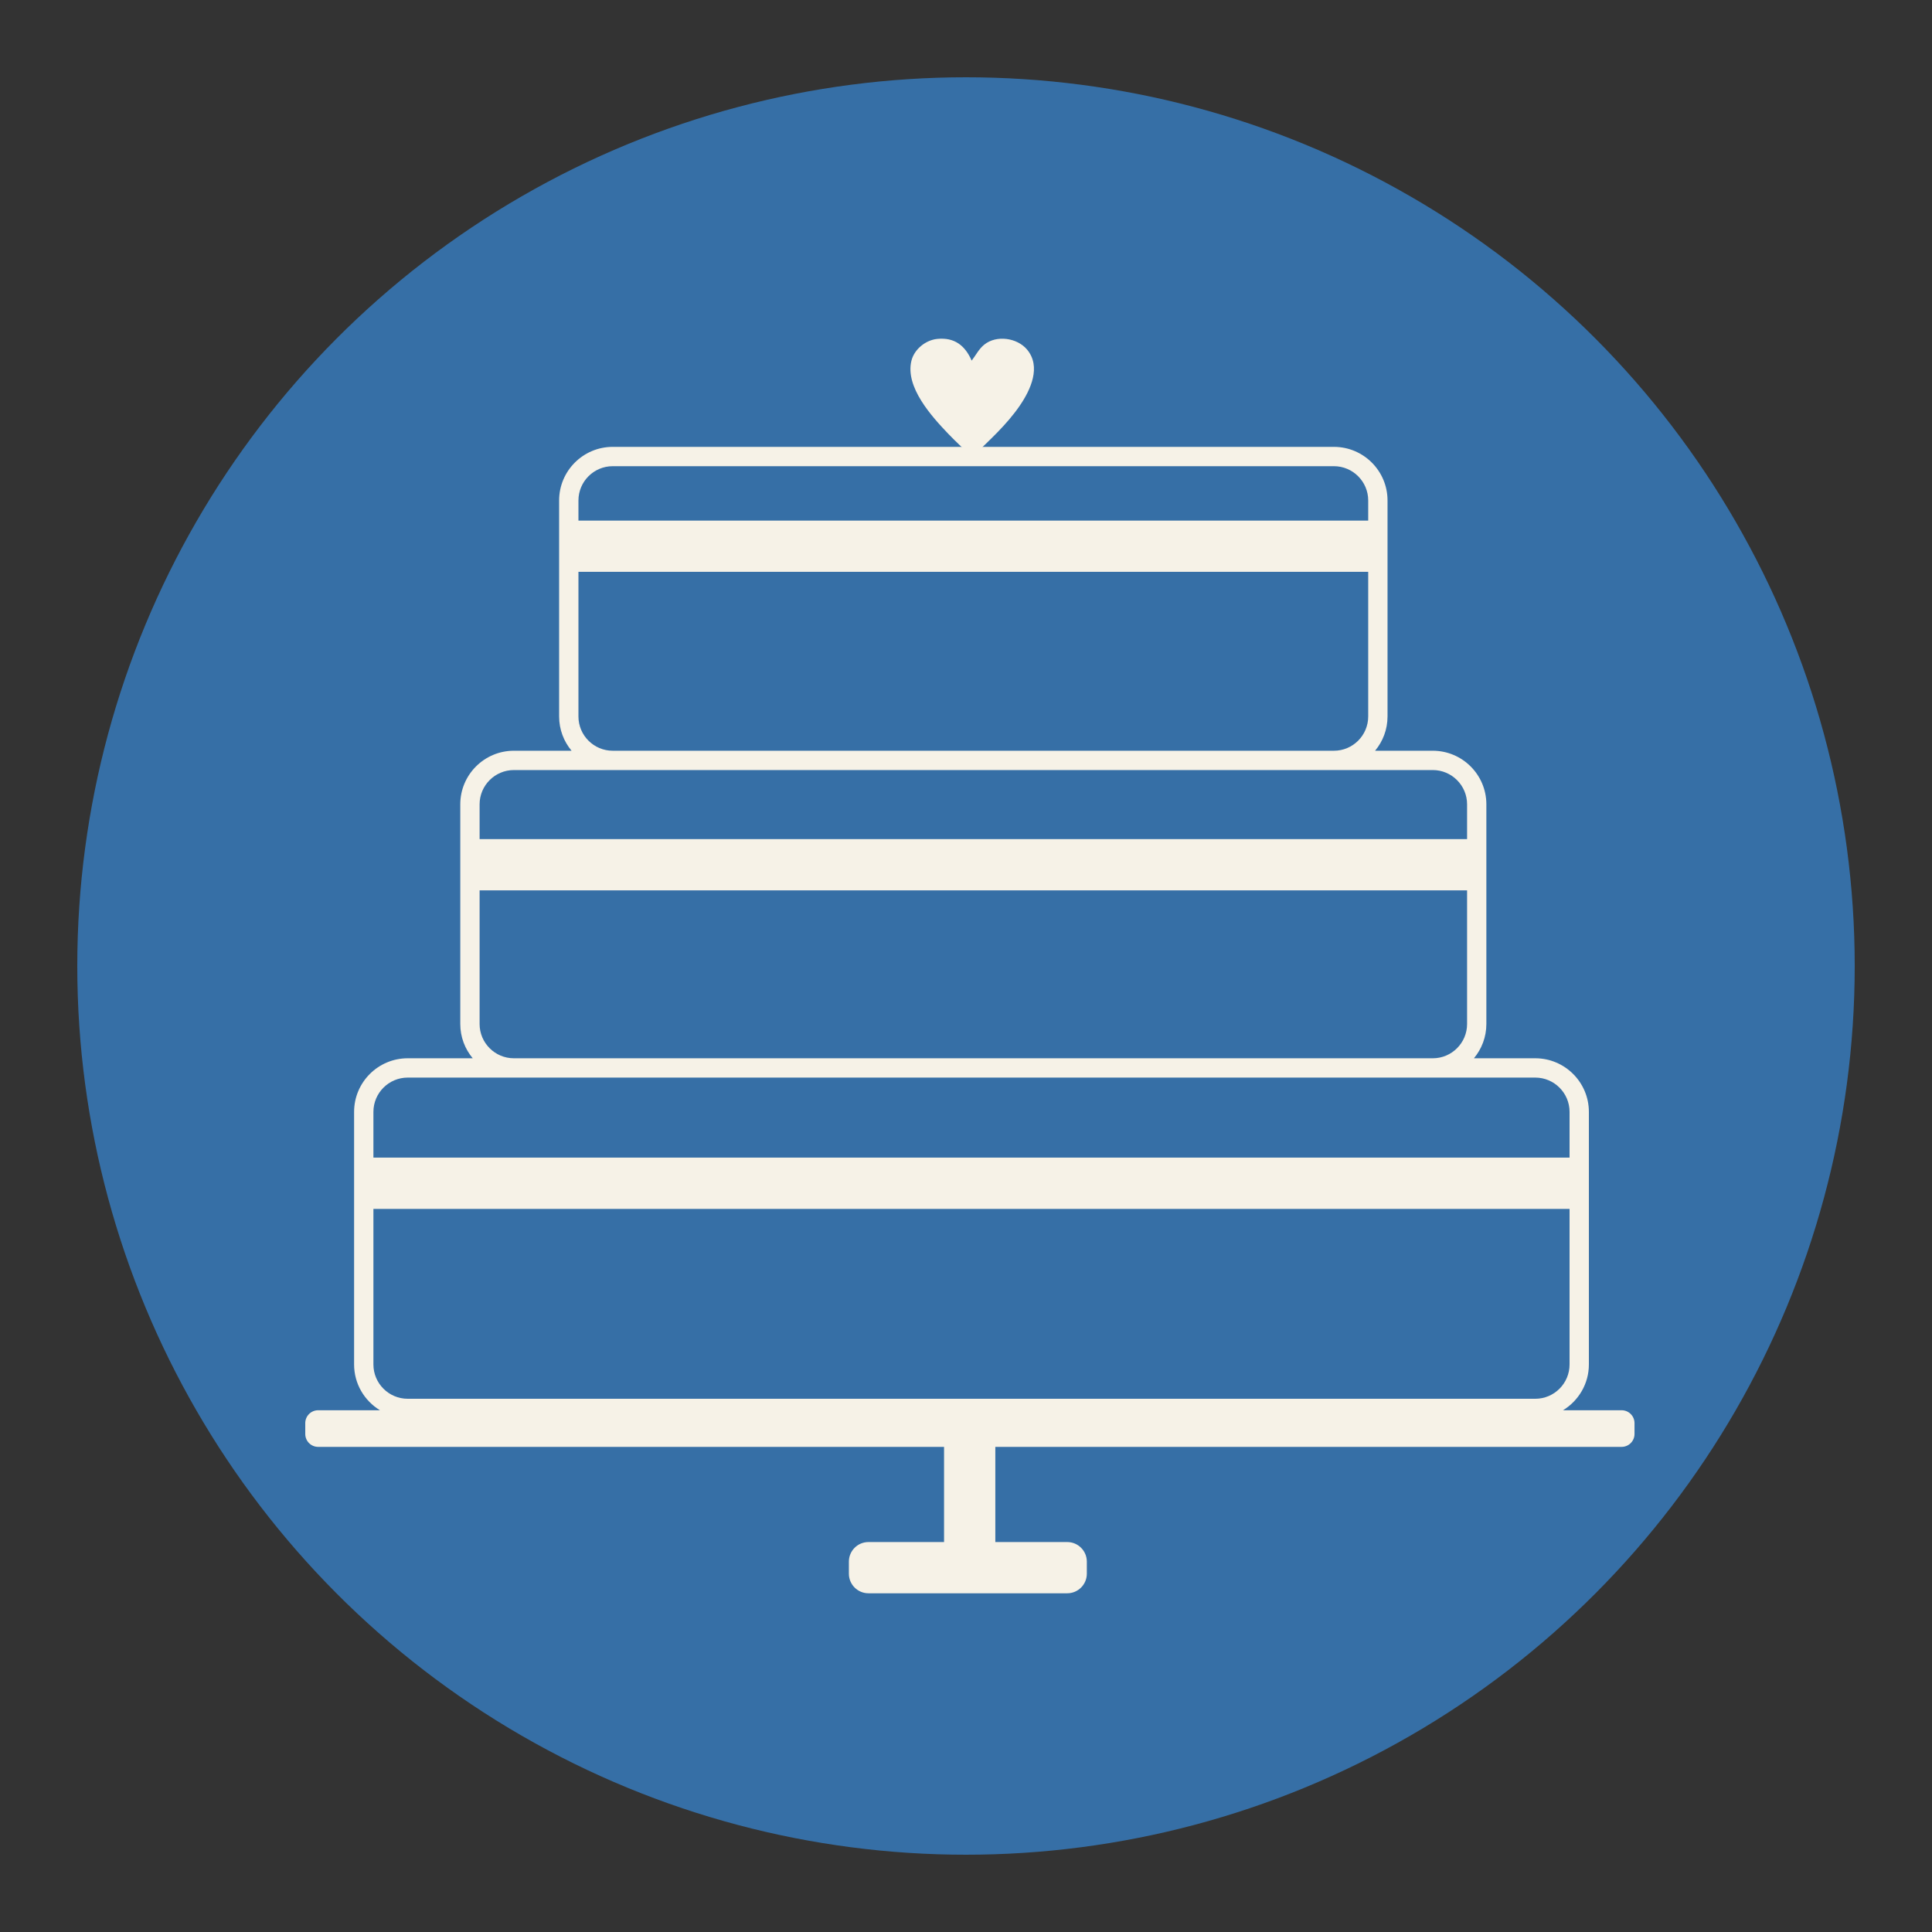
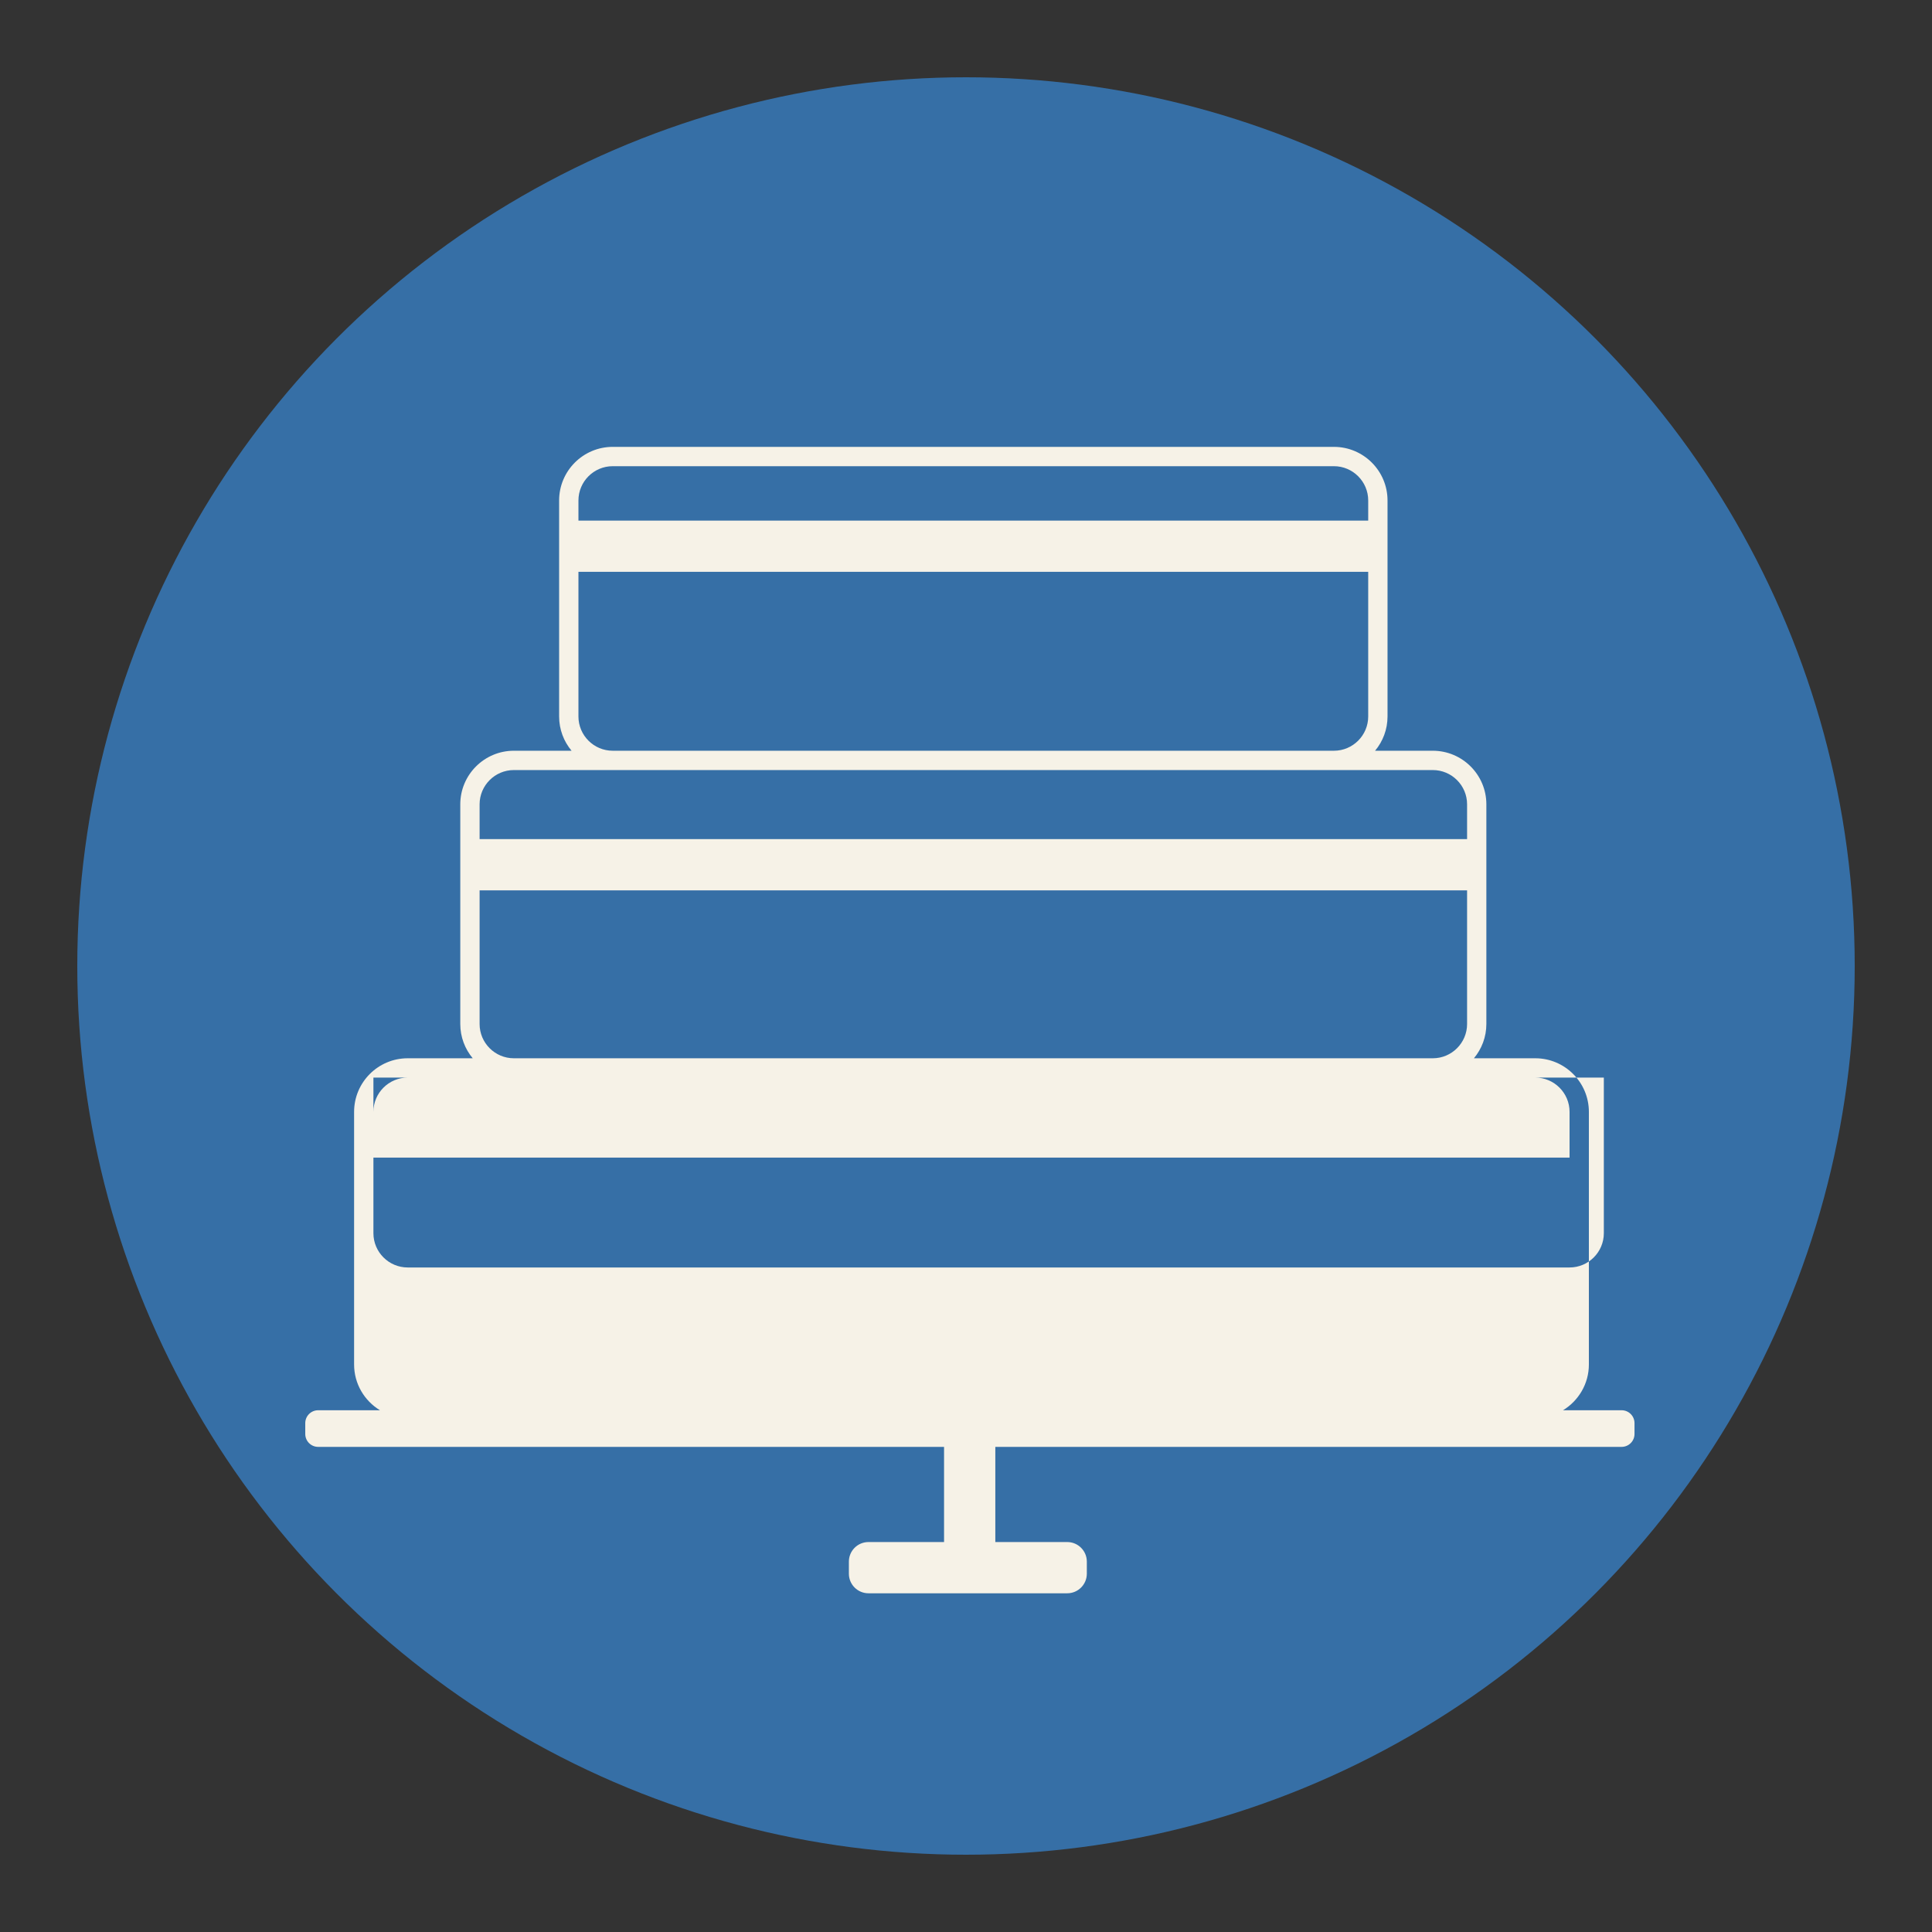
<svg xmlns="http://www.w3.org/2000/svg" viewBox="0 0 500 500">
  <rect x="0" y="0" width="500" height="500" fill="#333333" stroke="none" />
  <g id="Capa_2" data-name="Capa 2">
    <circle cx="250" cy="250" r="230" fill="#366fa6" />
  </g>
  <g id="Capa_1" data-name="Capa 1">
    <g id="gYxmbp">
-       <path d="M251.46,93.33c1.12-1.43,1.83-2.98,3.28-4.15,3.14-2.53,8.49-1.77,11.05,1.27,3.72,4.43.95,10.4-1.84,14.49-3.41,5-8,9.09-12.31,13.29-2.11-1.9-4.18-3.84-6.15-5.88-4.35-4.54-11.3-12.18-9.61-19,.73-2.96,3.67-5.34,6.69-5.64,4.43-.45,7.2,1.71,8.89,5.61Z" fill="#f6f2e7" />
-     </g>
-     <path d="M419.66,364.97h-15.15c4-2.44,6.69-6.83,6.69-11.84v-65.38c0-7.65-6.22-13.87-13.87-13.87h-15.88c2.01-2.41,3.22-5.5,3.22-8.87v-56.85c0-7.65-6.22-13.87-13.87-13.87h-14.93c2.01-2.41,3.22-5.5,3.22-8.87v-55.9c0-7.65-6.22-13.87-13.87-13.87h-186.65c-7.65,0-13.87,6.22-13.87,13.87v55.9c0,3.37,1.21,6.46,3.22,8.87h-14.93c-7.65,0-13.87,6.22-13.87,13.87v56.85c0,3.37,1.21,6.46,3.22,8.87h-16.83c-7.65,0-13.87,6.22-13.87,13.87v65.38c0,5.02,2.69,9.41,6.69,11.84h-15.99c-1.84,0-3.34,1.49-3.34,3.34v2.8c0,1.84,1.49,3.34,3.34,3.34h161.98v24.63h-19.56c-2.8,0-5.07,2.27-5.07,5.07v3.12c0,2.8,2.27,5.07,5.07,5.07h51.44c2.8,0,5.07-2.27,5.07-5.07v-3.12c0-2.8-2.27-5.07-5.07-5.07h-18.61v-24.63h162.08c1.84,0,3.34-1.49,3.34-3.34v-2.8c0-1.84-1.49-3.34-3.34-3.34ZM158.57,120.65h186.65c4.89,0,8.87,3.98,8.87,8.87v5.21h-204.39v-5.21c0-4.89,3.98-8.87,8.87-8.87ZM149.7,185.42v-37.43h204.39v37.43c0,4.89-3.98,8.87-8.87,8.87h-186.65c-4.89,0-8.87-3.98-8.87-8.87ZM132.99,199.29h237.82c4.89,0,8.87,3.98,8.87,8.87v9H124.12v-9c0-4.89,3.98-8.87,8.87-8.87ZM124.12,265.01v-34.58h255.56v34.58c0,4.89-3.98,8.87-8.87,8.87h-237.82c-4.89,0-8.87-3.98-8.87-8.87ZM105.51,278.88h291.82c4.89,0,8.87,3.98,8.87,8.87v11.84H96.64v-11.84c0-4.89,3.98-8.87,8.87-8.87ZM96.64,312.86h309.56v40.27c0,4.89-3.98,8.87-8.87,8.87H105.51c-4.89,0-8.87-3.98-8.87-8.87v-40.27Z" fill="#f6f2e7" />
+       </g>
+     <path d="M419.66,364.97h-15.15c4-2.44,6.69-6.83,6.69-11.84v-65.38c0-7.65-6.22-13.87-13.87-13.87h-15.88c2.01-2.41,3.22-5.5,3.22-8.87v-56.85c0-7.65-6.22-13.87-13.87-13.87h-14.93c2.01-2.41,3.22-5.5,3.22-8.87v-55.9c0-7.65-6.22-13.87-13.87-13.87h-186.65c-7.65,0-13.87,6.22-13.87,13.87v55.9c0,3.37,1.21,6.46,3.22,8.87h-14.93c-7.65,0-13.87,6.22-13.87,13.87v56.85c0,3.37,1.21,6.46,3.22,8.87h-16.83c-7.65,0-13.87,6.22-13.87,13.87v65.38c0,5.02,2.69,9.41,6.69,11.84h-15.99c-1.84,0-3.34,1.49-3.34,3.34v2.8c0,1.84,1.49,3.34,3.34,3.34h161.98v24.63h-19.56c-2.8,0-5.07,2.27-5.07,5.07v3.12c0,2.8,2.27,5.07,5.07,5.07h51.44c2.8,0,5.07-2.27,5.07-5.07v-3.12c0-2.8-2.27-5.07-5.07-5.07h-18.61v-24.63h162.08c1.84,0,3.34-1.49,3.34-3.34v-2.8c0-1.84-1.49-3.34-3.34-3.34ZM158.57,120.65h186.65c4.89,0,8.87,3.98,8.87,8.87v5.21h-204.39v-5.21c0-4.89,3.98-8.87,8.87-8.87ZM149.7,185.42v-37.43h204.39v37.43c0,4.89-3.98,8.87-8.87,8.87h-186.65c-4.89,0-8.87-3.98-8.87-8.87ZM132.99,199.29h237.82c4.89,0,8.87,3.98,8.87,8.87v9H124.12v-9c0-4.89,3.98-8.87,8.87-8.87ZM124.12,265.01v-34.58h255.56v34.58c0,4.89-3.98,8.87-8.87,8.87h-237.82c-4.89,0-8.87-3.98-8.87-8.87ZM105.51,278.88h291.82c4.89,0,8.87,3.98,8.87,8.87v11.84H96.64v-11.84c0-4.89,3.98-8.87,8.87-8.87Zh309.56v40.27c0,4.89-3.98,8.87-8.87,8.87H105.51c-4.89,0-8.87-3.98-8.87-8.87v-40.27Z" fill="#f6f2e7" />
  </g>
</svg>